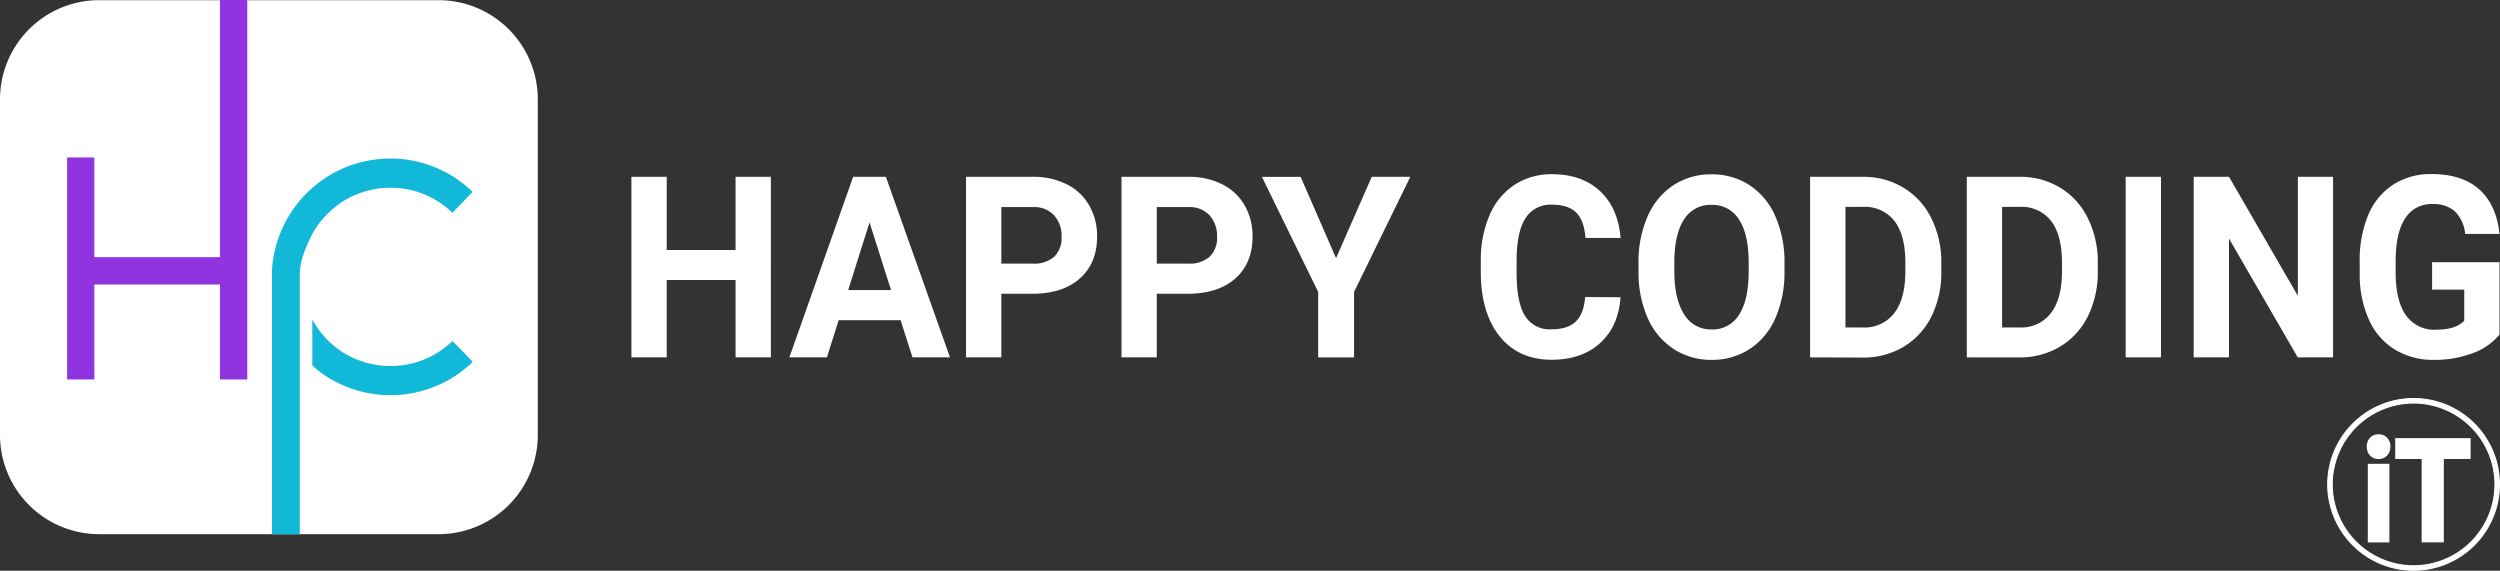
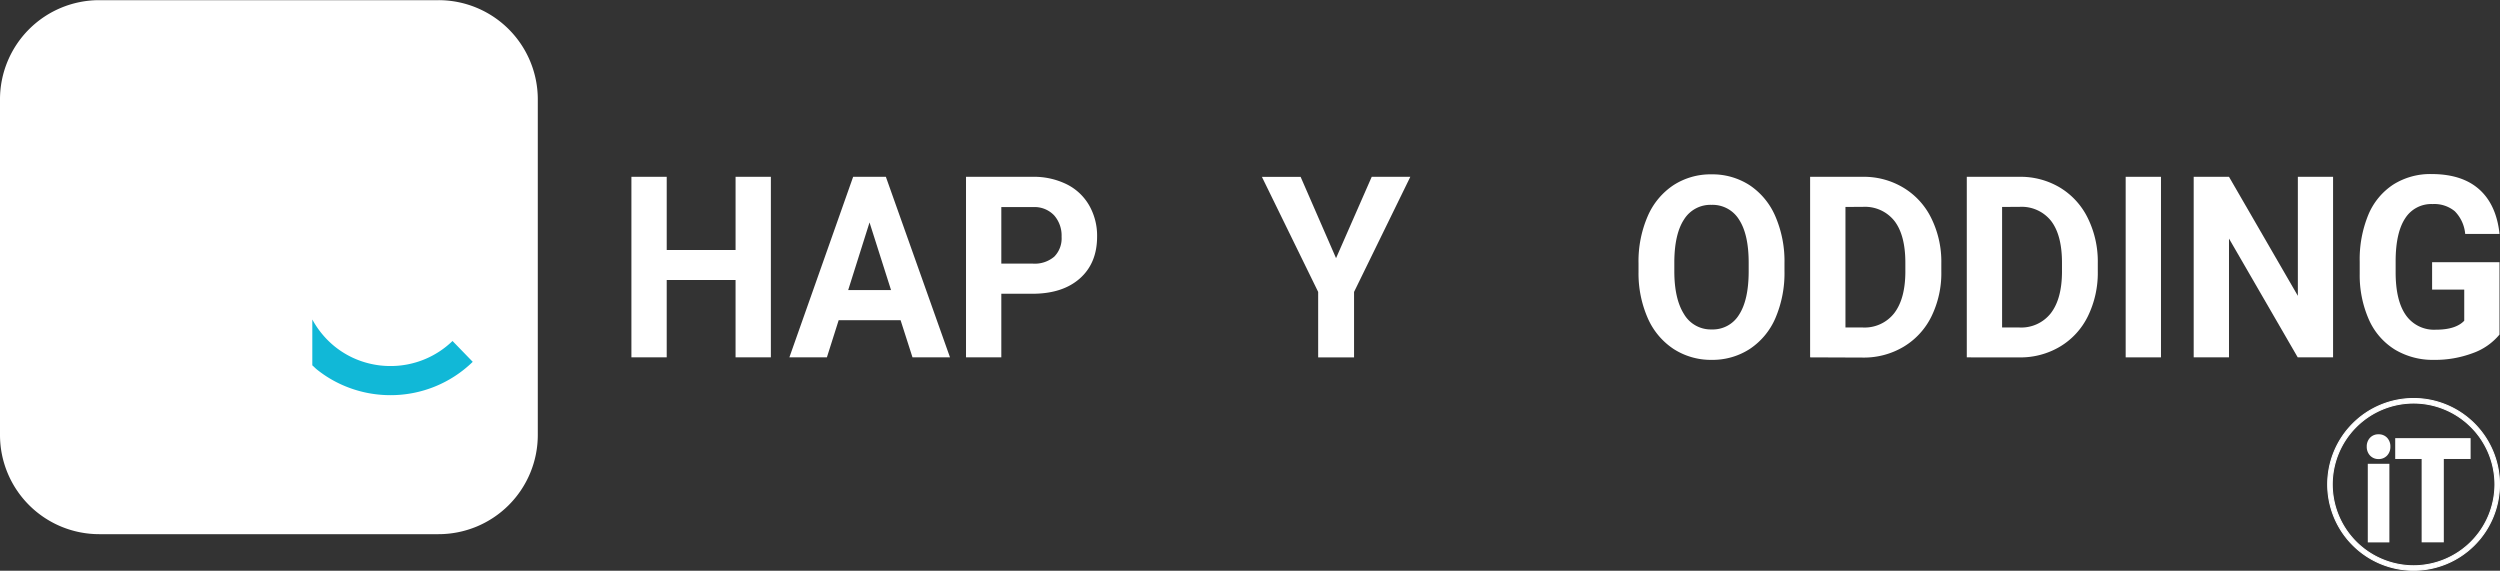
<svg xmlns="http://www.w3.org/2000/svg" id="Layer_1" data-name="Layer 1" viewBox="0 0 599.81 136.94">
  <rect x="0" y="0" width="599.81" height="136.94" fill="#333333" stroke="none" />
  <g>
    <g>
      <g>
        <path d="M149.26-180.3h-8.47v-18.56H124.27v18.56H115.8v-43.32h8.47v17.56h16.52v-17.56h8.47Z" transform="translate(35.69 266.04)" style="fill: #fff" />
        <path d="M180.38-189.22H165.53l-2.83,8.92h-9L169-223.62h7.85l15.39,43.32h-9Zm-12.57-7.23h10.28l-5.16-16.22Z" transform="translate(35.69 266.04)" style="fill: #fff" />
        <path d="M204.55-195.56v15.26h-8.47v-43.32h16a17.79,17.79,0,0,1,8.15,1.79,12.73,12.73,0,0,1,5.4,5.07,14.65,14.65,0,0,1,1.9,7.48q0,6.38-4.14,10.05T212-195.56Zm0-7.23h7.57a7.22,7.22,0,0,0,5.13-1.67,6.24,6.24,0,0,0,1.76-4.76,7.34,7.34,0,0,0-1.78-5.14,6.47,6.47,0,0,0-4.91-2h-7.77Z" transform="translate(35.69 266.04)" style="fill: #fff" />
-         <path d="M241.85-195.56v15.26h-8.47v-43.32h16a17.76,17.76,0,0,1,8.15,1.79,12.75,12.75,0,0,1,5.41,5.07,14.74,14.74,0,0,1,1.89,7.48q0,6.38-4.14,10.05t-11.45,3.67Zm0-7.23h7.57a7.22,7.22,0,0,0,5.13-1.67,6.24,6.24,0,0,0,1.76-4.76,7.34,7.34,0,0,0-1.78-5.14,6.46,6.46,0,0,0-4.91-2h-7.77Z" transform="translate(35.69 266.04)" style="fill: #fff" />
        <path d="M284.86-204.1l8.56-19.52h9.26L289.18-196v15.71h-8.61V-196l-13.5-27.61h9.29Z" transform="translate(35.69 266.04)" style="fill: #fff" />
-         <path d="M353.11-194.73q-.48,7-4.9,11c-2.94,2.68-6.83,4-11.64,4q-7.92,0-12.44-5.61t-4.54-15.4v-2.65a27.19,27.19,0,0,1,2.09-11,16.33,16.33,0,0,1,6-7.31,16.1,16.1,0,0,1,9-2.54q7.11,0,11.46,4t5,11.28H344.7c-.21-2.8-.95-4.82-2.22-6.08s-3.2-1.89-5.8-1.89a7.05,7.05,0,0,0-6.34,3.2q-2.1,3.19-2.16,9.92v3.27q0,7,2,10.26a6.94,6.94,0,0,0,6.37,3.25q3.92,0,5.85-1.89t2.22-5.85Z" transform="translate(35.69 266.04)" style="fill: #fff" />
        <path d="M392.45-201a27.36,27.36,0,0,1-2.15,11.22,16.86,16.86,0,0,1-6.14,7.44A16.38,16.38,0,0,1,375-179.7a16.48,16.48,0,0,1-9.12-2.59,17,17,0,0,1-6.22-7.39,26.75,26.75,0,0,1-2.23-11.06v-2.14a27.19,27.19,0,0,1,2.19-11.26,17,17,0,0,1,6.19-7.47,16.37,16.37,0,0,1,9.13-2.6,16.42,16.42,0,0,1,9.14,2.6,17,17,0,0,1,6.18,7.47,27.11,27.11,0,0,1,2.19,11.23Zm-8.59-2q0-6.81-2.31-10.35a7.45,7.45,0,0,0-6.61-3.54,7.43,7.43,0,0,0-6.58,3.49q-2.31,3.5-2.34,10.25V-201q0,6.64,2.31,10.3A7.44,7.44,0,0,0,375-187a7.36,7.36,0,0,0,6.55-3.53q2.28-3.52,2.31-10.28Z" transform="translate(35.69 266.04)" style="fill: #fff" />
        <path d="M398.6-180.3v-43.32h12.65A18.39,18.39,0,0,1,421-221a17.45,17.45,0,0,1,6.68,7.32,23.52,23.52,0,0,1,2.4,10.78v2a23.63,23.63,0,0,1-2.35,10.74,17.37,17.37,0,0,1-6.66,7.29,18.54,18.54,0,0,1-9.68,2.62Zm8.48-36.09v28.92h4.09a9,9,0,0,0,7.6-3.42q2.63-3.42,2.68-9.79V-203q0-6.6-2.6-10a9,9,0,0,0-7.6-3.41Z" transform="translate(35.69 266.04)" style="fill: #fff" />
        <path d="M436.19-180.3v-43.32h12.65a18.42,18.42,0,0,1,9.7,2.58,17.51,17.51,0,0,1,6.68,7.32,23.52,23.52,0,0,1,2.4,10.78v2a23.64,23.64,0,0,1-2.36,10.74,17.35,17.35,0,0,1-6.65,7.29,18.55,18.55,0,0,1-9.69,2.62Zm8.47-36.09v28.92h4.09a9,9,0,0,0,7.6-3.42q2.63-3.42,2.68-9.79V-203q0-6.6-2.59-10a9,9,0,0,0-7.6-3.41Z" transform="translate(35.69 266.04)" style="fill: #fff" />
        <path d="M482.78-180.3h-8.47v-43.32h8.47Z" transform="translate(35.69 266.04)" style="fill: #fff" />
        <path d="M524.07-180.3h-8.48L499.1-208.8v28.5h-8.47v-43.32h8.47l16.52,28.56v-28.56h8.45Z" transform="translate(35.69 266.04)" style="fill: #fff" />
        <path d="M564-185.77a14.67,14.67,0,0,1-6.46,4.47,25.68,25.68,0,0,1-9.26,1.6,17.63,17.63,0,0,1-9.37-2.46,16.07,16.07,0,0,1-6.21-7.12,26.28,26.28,0,0,1-2.24-11v-3a28,28,0,0,1,2.07-11.23,16,16,0,0,1,6-7.26,16.62,16.62,0,0,1,9.16-2.51q7.32,0,11.44,3.67t4.88,10.7h-8.24a8.84,8.84,0,0,0-2.5-5.45,7.7,7.7,0,0,0-5.32-1.72,7.39,7.39,0,0,0-6.58,3.42q-2.26,3.42-2.29,10.17v2.77q0,6.81,2.46,10.3a8.24,8.24,0,0,0,7.2,3.48q4.77,0,6.8-2.15v-7.46h-7.71v-6.58H564Z" transform="translate(35.69 266.04)" style="fill: #fff" />
      </g>
      <g>
        <path d="M93.34-242.24v80.56a23.81,23.81,0,0,1-23.82,23.8H-11.89a23.81,23.81,0,0,1-23.8-23.8v-80.56A23.81,23.81,0,0,1-11.89-266H69.52A23.81,23.81,0,0,1,93.34-242.24Z" transform="translate(35.69 266.04)" style="fill: #fff" />
-         <polygon points="59.33 0 59.33 91.04 52.77 91.04 52.77 68.26 22.63 68.26 22.63 91.04 16.1 91.04 16.1 37.78 22.63 37.78 22.63 61.7 52.77 61.7 52.77 0 59.33 0" style="fill: #8f34df" />
        <g>
          <path d="M58-178.22a21.42,21.42,0,0,1-9.22-2.07,21.41,21.41,0,0,1-4.14-2.6,21.6,21.6,0,0,1-5.4-6.5v11c.35.3.67.64,1,.92A27.62,27.62,0,0,0,45.74-174,28.38,28.38,0,0,0,58-171.23a28.23,28.23,0,0,0,19.73-8l-4.85-5A21.32,21.32,0,0,1,58-178.22Z" transform="translate(35.69 266.04)" style="fill: #11b8d7" />
-           <path d="M77.71-220l-4.86,5A21.32,21.32,0,0,0,58-221a21.55,21.55,0,0,0-9.25,2.08,20.14,20.14,0,0,0-4.07,2.59,21.29,21.29,0,0,0-6.22,8c-.15.34-.29.68-.42,1a23,23,0,0,0-1.53,4.5,18.16,18.16,0,0,0-.28,2.52c0,.75,0,1.51,0,2.3v16.56s0,0,0-.06v43.67H29.58v-61.74c0-.62,0-1.21,0-1.79a28.21,28.21,0,0,1,2.44-9.8,28.43,28.43,0,0,1,8.19-10.6,27.83,27.83,0,0,1,5.47-3.44A28.54,28.54,0,0,1,58-228,28.31,28.31,0,0,1,77.71-220Z" transform="translate(35.69 266.04)" style="fill: #11b8d7" />
        </g>
      </g>
    </g>
    <g>
      <g>
        <path d="M532.65-158.88a2.52,2.52,0,0,1,.63-1.77,2.2,2.2,0,0,1,1.71-.69,2.21,2.21,0,0,1,1.7.69,2.52,2.52,0,0,1,.63,1.77,2.49,2.49,0,0,1-.64,1.78,2.21,2.21,0,0,1-1.69.7,2.23,2.23,0,0,1-1.7-.7A2.54,2.54,0,0,1,532.65-158.88Zm4.43,22.48H532.9v-17.86h4.18Z" transform="translate(35.69 266.04)" style="fill: #fff;stroke: #fff;stroke-miterlimit: 10" />
        <path d="M556.57-156.42h-6.43v20h-4.32v-20h-6.34v-4h17.09Z" transform="translate(35.69 266.04)" style="fill: #fff;stroke: #fff;stroke-miterlimit: 10" />
      </g>
      <path d="M543.39-129.22a20.63,20.63,0,0,1-20.61-20.6,20.63,20.63,0,0,1,20.61-20.61A20.62,20.62,0,0,1,564-149.82,20.62,20.62,0,0,1,543.39-129.22Zm0-40.12a19.54,19.54,0,0,0-19.52,19.52,19.55,19.55,0,0,0,19.52,19.52,19.55,19.55,0,0,0,19.52-19.52A19.54,19.54,0,0,0,543.39-169.34Z" transform="translate(35.69 266.04)" style="fill: #fff;stroke: #fff;stroke-miterlimit: 10;stroke-width: 0.25px" />
    </g>
  </g>
</svg>